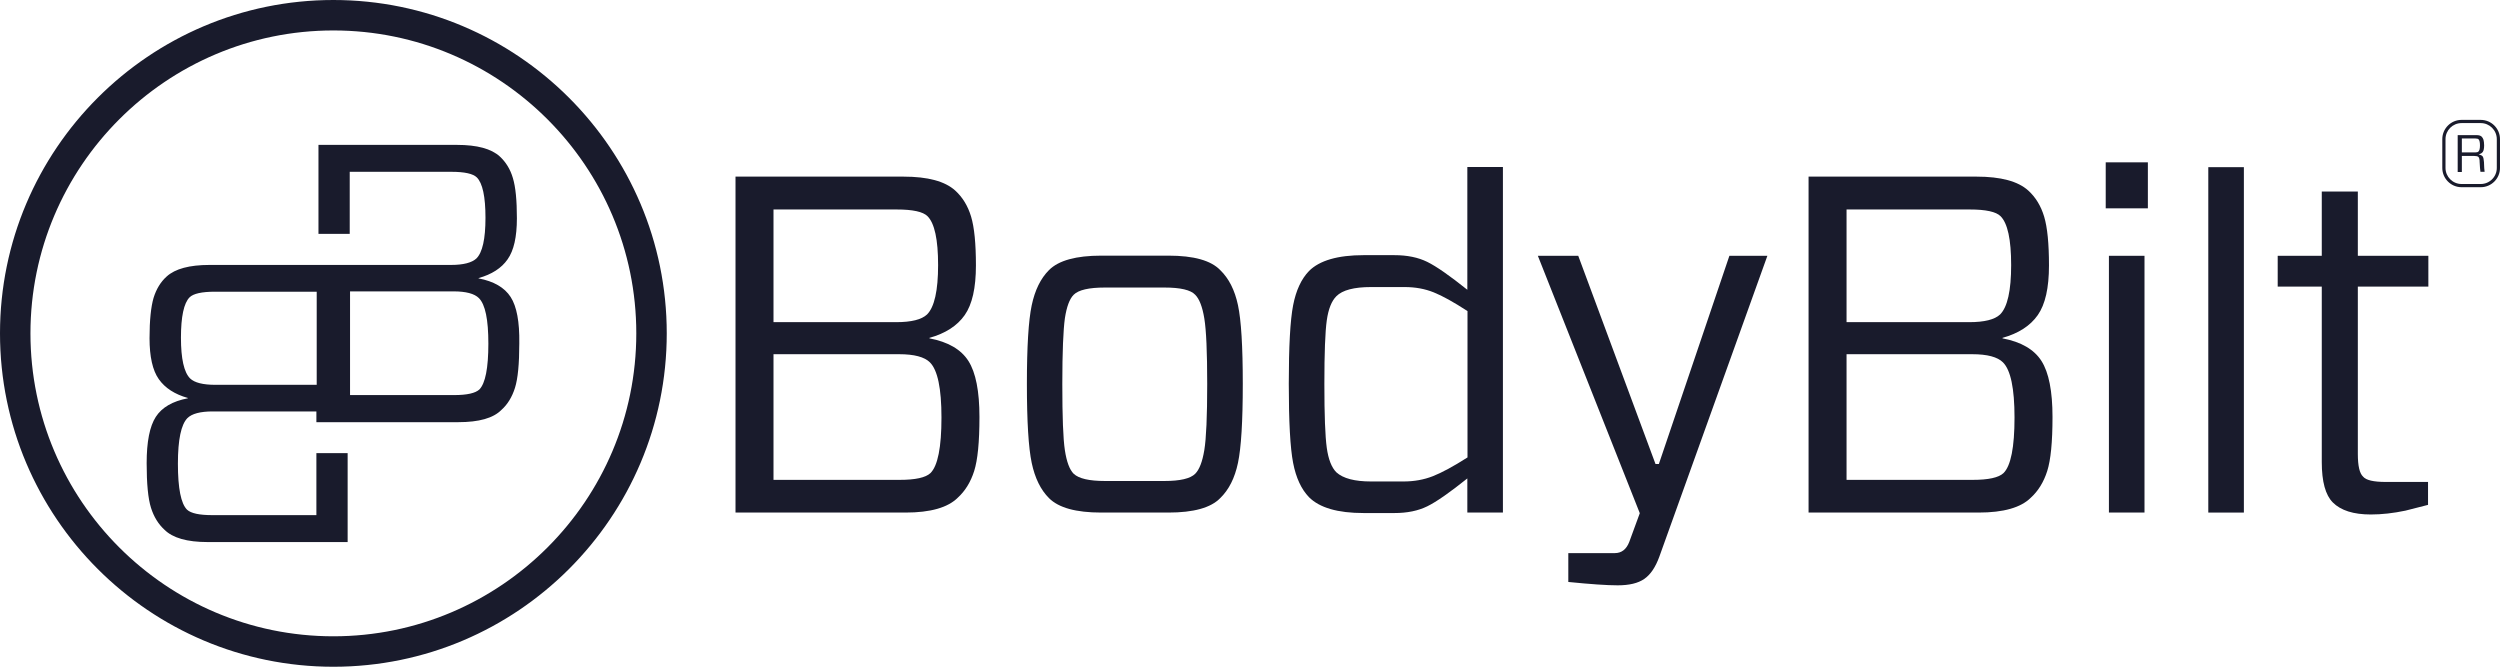
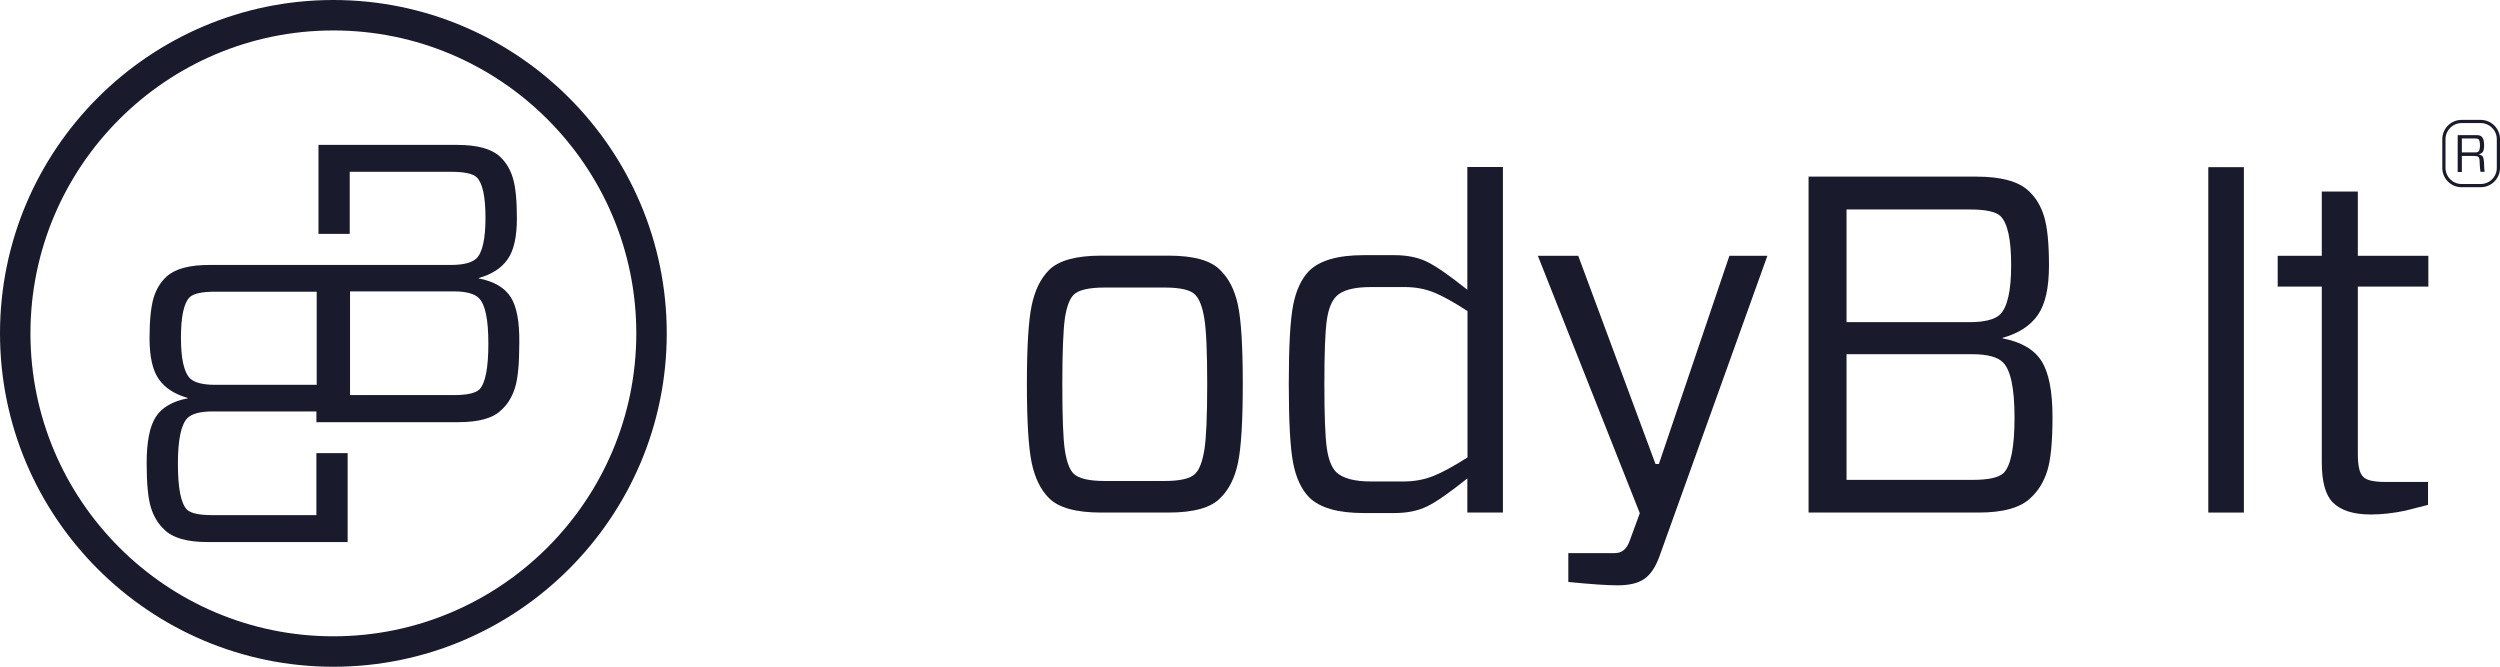
<svg xmlns="http://www.w3.org/2000/svg" version="1.1" id="Layer_1" x="0px" y="0px" viewBox="0 0 1559.8 416" style="enable-background:new 0 0 1559.8 416;" xml:space="preserve">
  <style type="text/css">
	.st0{fill:#191B2C;}
</style>
  <g>
    <g>
      <path class="st0" d="M318.6,185.3c-3.8-5.9-10.5-9.8-20-11.6v-0.2c8.2-2.3,14.3-6.2,18.1-11.7c3.9-5.5,5.8-14,5.8-25.6    c0-11.2-0.8-19.5-2.5-25.1c-1.6-5.5-4.4-10-8.2-13.5c-5.3-4.8-14.1-7.2-26.7-7.2h-86.4v55.5h19.5v-38.7h63.5    c8.2,0,13.5,1.2,15.8,3.5c3.6,3.6,5.4,12,5.4,25.2c0,13.2-1.9,21.7-5.7,25.4c-2.8,2.6-8.1,4-15.8,4H130.7    c-12.5,0-21.4,2.4-26.7,7.2c-3.8,3.4-6.5,7.9-8.2,13.4c-1.6,5.5-2.5,13.9-2.5,25.1c0,11.5,1.9,20.1,5.8,25.6    c3.9,5.5,9.9,9.4,18.1,11.7v0.2c-9.5,1.8-16.2,5.7-20,11.6c-3.8,5.9-5.7,15.5-5.7,28.9c0,12.8,0.9,22.1,2.7,27.8    c1.8,5.7,4.6,10.2,8.4,13.7c5.1,5.1,14.1,7.7,26.9,7.7h87.4v-55.5h-19.5v38.7h-64.9c-8.1,0-13.3-1.1-15.8-3.4    c-3.8-3.8-5.7-13.3-5.7-28.7c0-15,2-24.4,5.9-28.4c2.8-2.8,8.1-4.2,15.8-4.2h64.7v6.7h88.6c12.8,0,21.8-2.5,26.9-7.7    c3.8-3.4,6.6-8,8.4-13.7c1.8-5.7,2.7-14.9,2.7-27.8C324.2,200.8,322.4,191.2,318.6,185.3z M197.6,240.1h-63.2    c-7.7,0-13-1.3-15.8-4c-3.8-3.8-5.7-12.3-5.7-25.4s1.8-21.6,5.4-25.2c2.3-2.3,7.6-3.5,15.8-3.5h63.5V240.1z M299.1,243    c-2.5,2.3-7.7,3.5-15.8,3.5h-64.9v-64.7H283c7.7,0,13,1.4,15.8,4.2c4,4,5.9,13.4,5.9,28.4C304.7,229.7,302.8,239.2,299.1,243z" />
    </g>
  </g>
  <g>
    <path class="st0" d="M208,416C93.3,416,0,322.7,0,208S93.3,0,208,0s208,93.3,208,208S322.7,416,208,416z M208,19   C103.8,19,19,103.8,19,208s84.8,189,189,189s189-84.8,189-189S312.2,19,208,19z" />
  </g>
  <g>
-     <path class="st0" d="M458.9,319.8V110.2h104.8c15.2,0,25.9,2.9,32.3,8.7c4.6,4.2,7.9,9.6,9.9,16.3c2,6.7,3,16.8,3,30.4   c0,14-2.3,24.3-7,31c-4.7,6.7-12,11.4-22,14.2v0.3c11.6,2.2,19.7,6.9,24.3,14.1c4.6,7.2,6.9,18.9,6.9,35c0,15.6-1.1,26.8-3.3,33.7   c-2.2,6.9-5.6,12.4-10.2,16.6c-6.2,6.2-17.1,9.3-32.6,9.3H458.9z M482.6,201h76.6c9.4,0,15.8-1.6,19.2-4.8   c4.6-4.6,6.9-14.9,6.9-30.8c0-16-2.2-26.1-6.6-30.5c-2.8-2.8-9.2-4.2-19.2-4.2h-76.9V201z M587.4,260.5c0-18.2-2.4-29.6-7.2-34.4   c-3.4-3.4-9.8-5.1-19.2-5.1h-78.4v78.4h78.7c9.8,0,16.2-1.4,19.2-4.2C585.1,290.7,587.4,279.1,587.4,260.5z" />
    <path class="st0" d="M687.1,319.8c-15.8,0-26.6-3-32.6-9c-5.2-5.2-8.8-12.5-10.8-22c-2-9.5-3-25.9-3-49.3c0-23.2,1-39.5,3-49   c2-9.5,5.6-16.8,10.8-22c6-6,16.9-9,32.6-9H729c15.8,0,26.5,3,32.3,9c5.4,5.2,9.1,12.5,11.1,21.9c2,9.4,3,25.7,3,49.1   s-1,39.8-3,49.3c-2,9.5-5.7,16.8-11.1,22c-5.8,6-16.6,9-32.3,9H687.1z M662.8,239.6c0,20.4,0.5,34.1,1.6,41.3   c1.1,7.2,2.9,12.1,5.5,14.7c3.2,3,9.7,4.5,19.5,4.5h37.1c9.8,0,16.2-1.5,19.2-4.5c2.6-2.6,4.5-7.5,5.7-14.8   c1.2-7.3,1.8-21,1.8-41.2c0-20-0.6-33.6-1.8-40.9c-1.2-7.3-3.1-12.2-5.7-14.8c-2.8-3-9.2-4.5-19.2-4.5h-37.1   c-10,0-16.5,1.5-19.5,4.5c-2.6,2.6-4.4,7.5-5.5,14.7C663.4,205.8,662.8,219.4,662.8,239.6z" />
    <path class="st0" d="M937.7,319.8h-22.2v-21.3c-11,8.8-19.3,14.6-25,17.4c-5.7,2.8-12.5,4.2-20.5,4.2h-19.2   c-16.2,0-27.5-3.3-34.1-9.9c-4.8-5-8.1-12.1-9.9-21.4c-1.8-9.3-2.7-25.7-2.7-49.3c0-23.4,0.9-39.7,2.7-49   c1.8-9.3,5.1-16.4,9.9-21.4c6.6-6.6,18-9.9,34.1-9.9H870c8,0,14.8,1.4,20.5,4.2c5.7,2.8,14,8.6,25,17.4v-76.6h22.2V319.8z    M875.7,300.4c6.6,0,12.7-1.1,18.3-3.3c5.6-2.2,12.8-6.1,21.6-11.7v-91.3c-8.6-5.6-15.6-9.5-21.1-11.7c-5.5-2.2-11.5-3.3-18.1-3.3   h-21c-10.6,0-17.8,1.9-21.6,5.7c-3,3-5,8-6,15.1c-1,7.1-1.5,20.3-1.5,39.7c0,19.4,0.5,32.6,1.5,39.8c1,7.2,3,12.3,6,15.3   c4.2,3.8,11.4,5.7,21.6,5.7H875.7z" />
    <path class="st0" d="M959.5,159.6h25.2l48.2,129.9h2.1l44-129.9h23.7l-67.4,187.7c-2.4,6.6-5.5,11.2-9.4,13.9   c-3.9,2.7-9.4,4-16.6,4c-6.6,0-16.9-0.7-30.8-2.1v-18h29c4.2,0,7.2-2.3,9-6.9l6.6-18L959.5,159.6z" />
    <path class="st0" d="M1128.4,319.8V110.2h104.8c15.2,0,25.9,2.9,32.3,8.7c4.6,4.2,7.9,9.6,9.9,16.3c2,6.7,3,16.8,3,30.4   c0,14-2.3,24.3-7,31c-4.7,6.7-12,11.4-22,14.2v0.3c11.6,2.2,19.7,6.9,24.3,14.1c4.6,7.2,6.9,18.9,6.9,35c0,15.6-1.1,26.8-3.3,33.7   c-2.2,6.9-5.6,12.4-10.2,16.6c-6.2,6.2-17.1,9.3-32.6,9.3H1128.4z M1152.1,201h76.6c9.4,0,15.8-1.6,19.2-4.8   c4.6-4.6,6.9-14.9,6.9-30.8c0-16-2.2-26.1-6.6-30.5c-2.8-2.8-9.2-4.2-19.2-4.2h-76.9V201z M1256.9,260.5c0-18.2-2.4-29.6-7.2-34.4   c-3.4-3.4-9.8-5.1-19.2-5.1h-78.4v78.4h78.7c9.8,0,16.2-1.4,19.2-4.2C1254.6,290.7,1256.9,279.1,1256.9,260.5z" />
-     <path class="st0" d="M1340.1,101.3V130h-26.3v-28.7H1340.1z M1338,159.6v160.2h-22.2V159.6H1338z" />
    <path class="st0" d="M1400,319.8h-22.2V104.3h22.2V319.8z" />
    <path class="st0" d="M1514.9,300.7V315l-14.1,3.6c-7.6,1.6-14.8,2.4-21.6,2.4c-10.8,0-18.7-2.5-23.7-7.5c-4.6-4.6-6.9-13-6.9-25.2   V178.8h-27.5v-19.2h27.5v-40.1h22.5v40.1h44v19.2h-44v104.5c0,7.4,1.1,12.1,3.3,14.1c1.8,2.2,6.5,3.3,14.1,3.3H1514.9z" />
  </g>
  <g>
    <path class="st0" d="M1547.1,101.2c0-1.8-0.3-2.9-0.8-3.3c-0.4-0.4-1.3-0.6-2.6-0.6h-7.7v10h-2.6v-23h11.6c1.6,0,2.7,0.3,3.4,1   c0.5,0.5,0.8,1.1,1.1,1.9c0.2,0.8,0.4,2,0.4,3.5c0,1.9-0.3,3.3-0.8,4c-0.5,0.8-1.4,1.3-2.6,1.6v0c1.2,0.3,2,0.7,2.5,1.3   c0.4,0.6,0.7,1.8,0.8,3.5c0.1,3,0.2,5,0.4,6.1h-2.6C1547.4,105.8,1547.2,103.8,1547.1,101.2z M1536.1,95.1h8.3c1,0,1.6-0.2,2-0.6   c0.6-0.6,0.9-1.9,0.9-3.8c0-1.9-0.3-3.2-0.9-3.8c-0.3-0.3-1-0.5-2-0.5h-8.4V95.1z" />
  </g>
  <g>
    <path class="st0" d="M1547.8,116.8h-12c-6.6,0-12-5.4-12-12v-18c0-6.6,5.4-12,12-12h12c6.6,0,12,5.4,12,12v18   C1559.8,111.4,1554.4,116.8,1547.8,116.8z M1535.8,76.8c-5.5,0-10,4.5-10,10v18c0,5.5,4.5,10,10,10h12c5.5,0,10-4.5,10-10v-18   c0-5.5-4.5-10-10-10H1535.8z" />
  </g>
</svg>